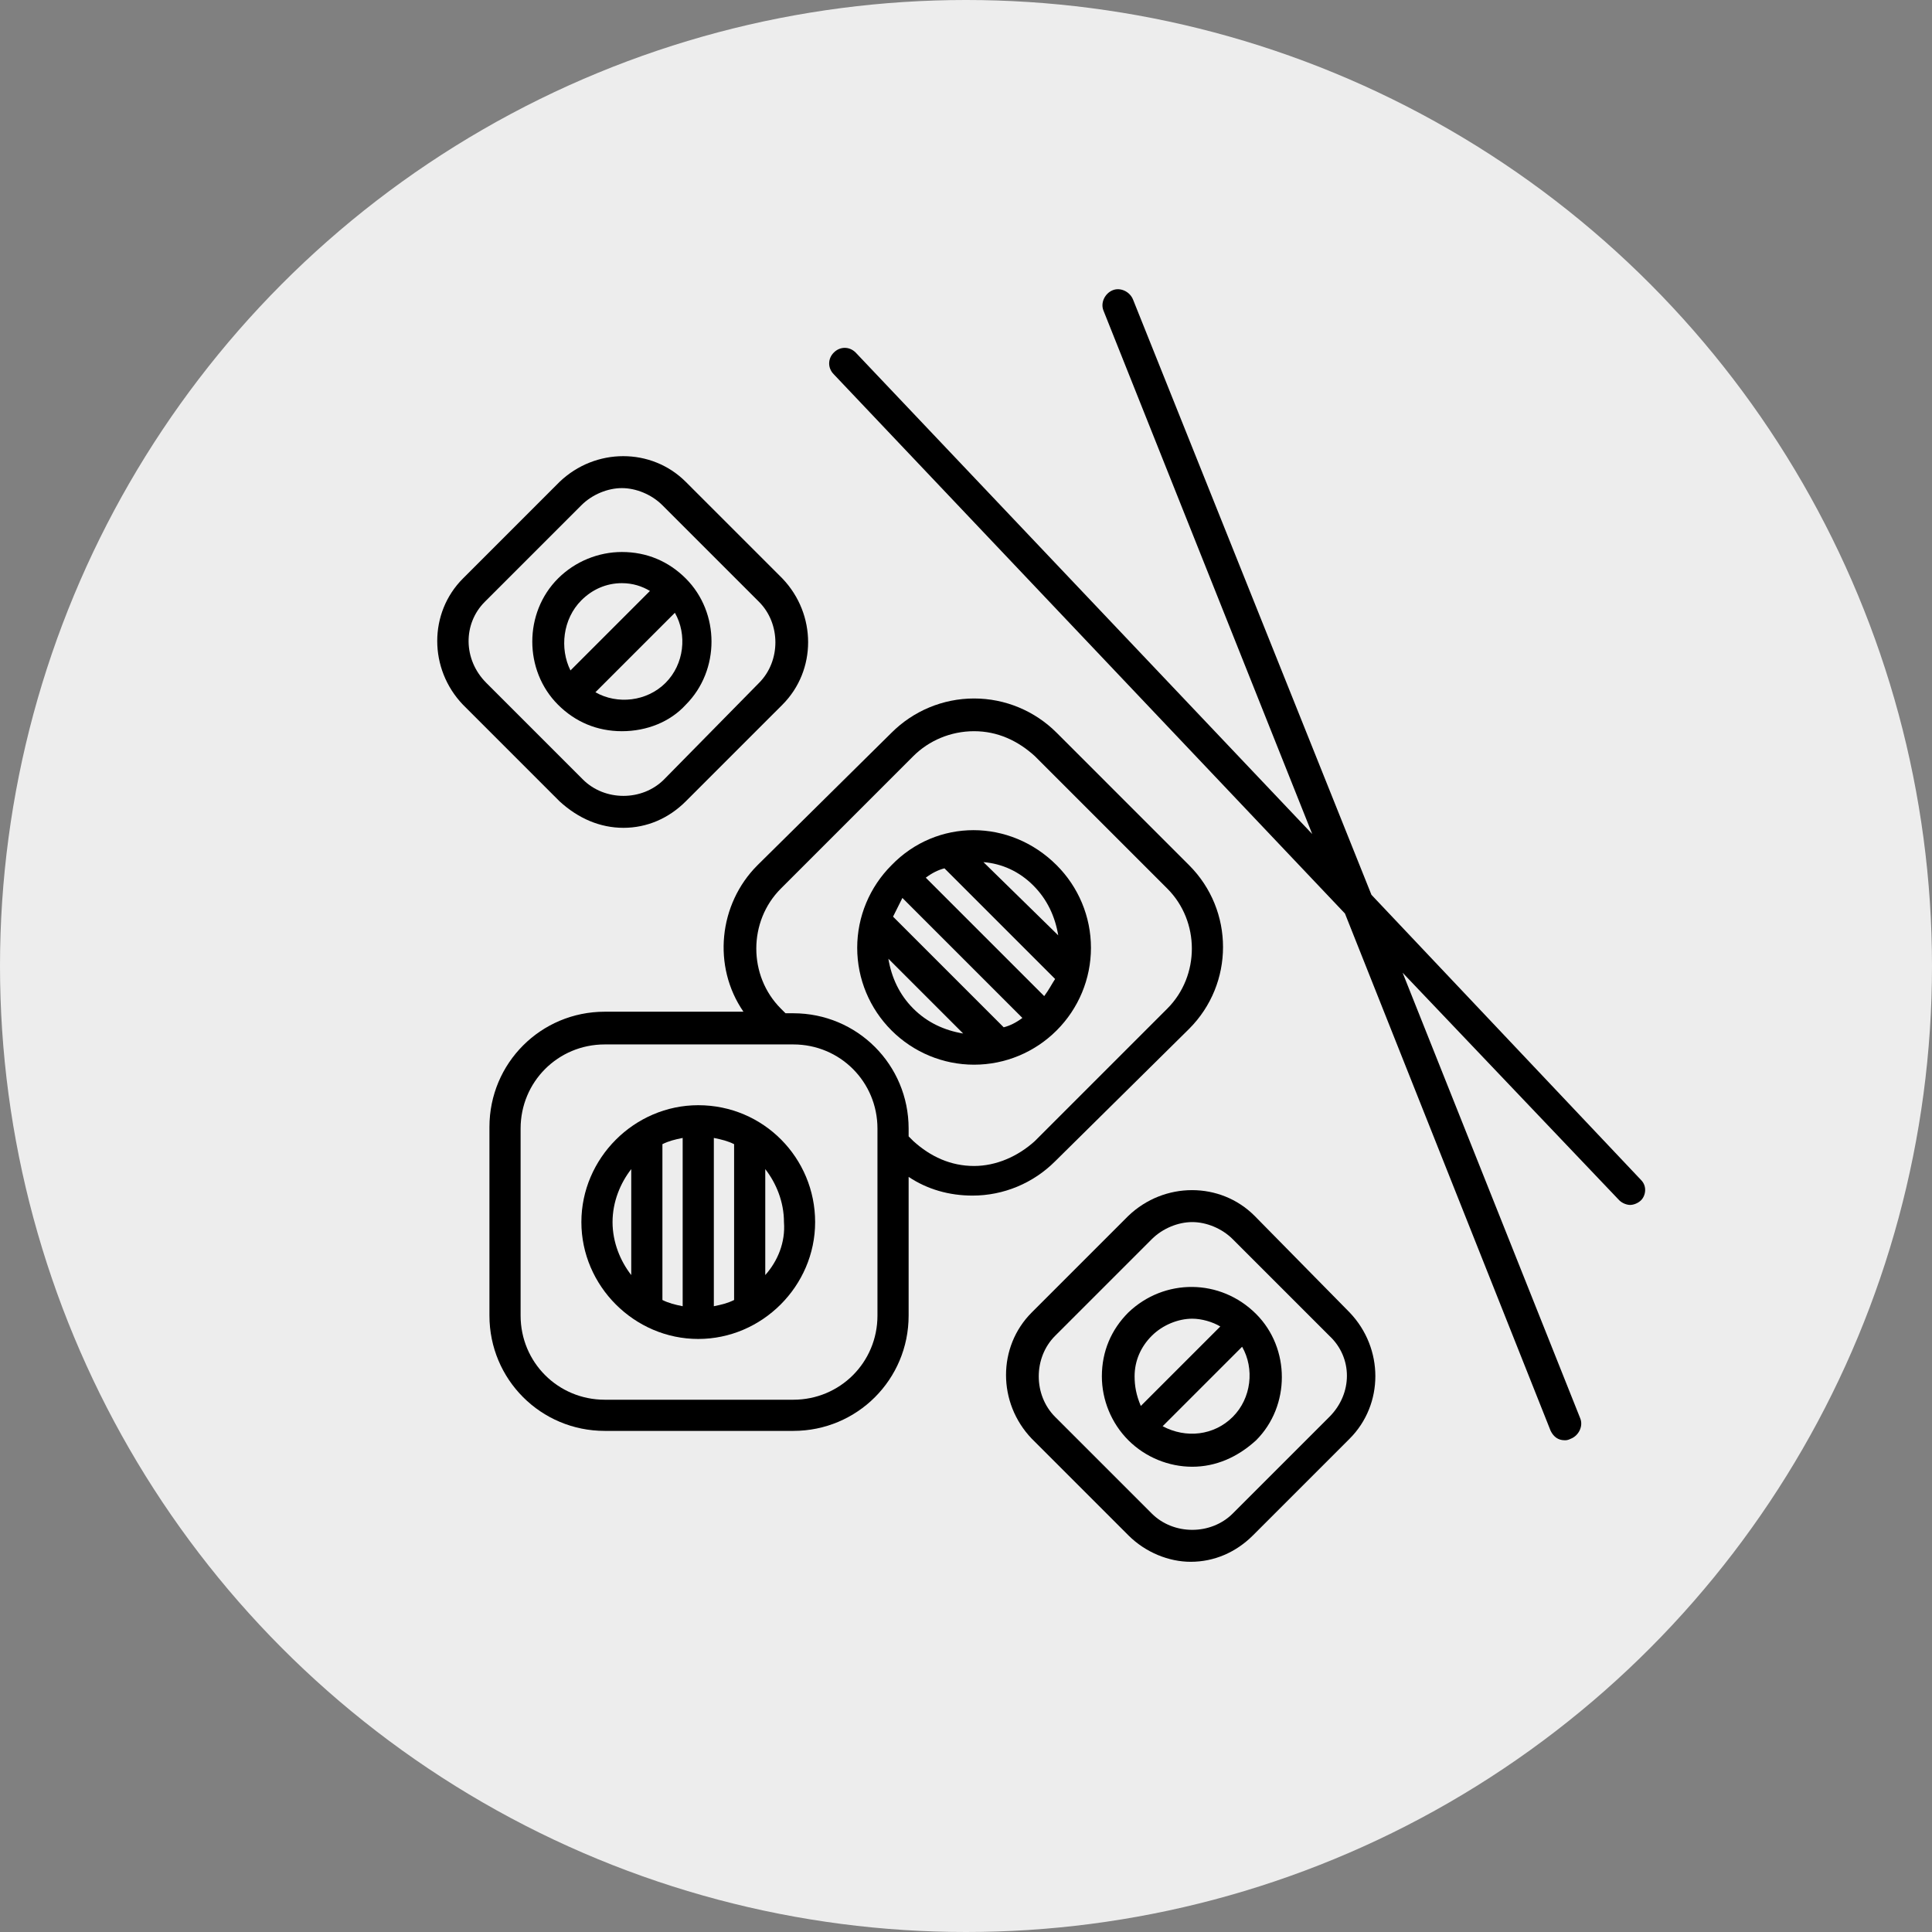
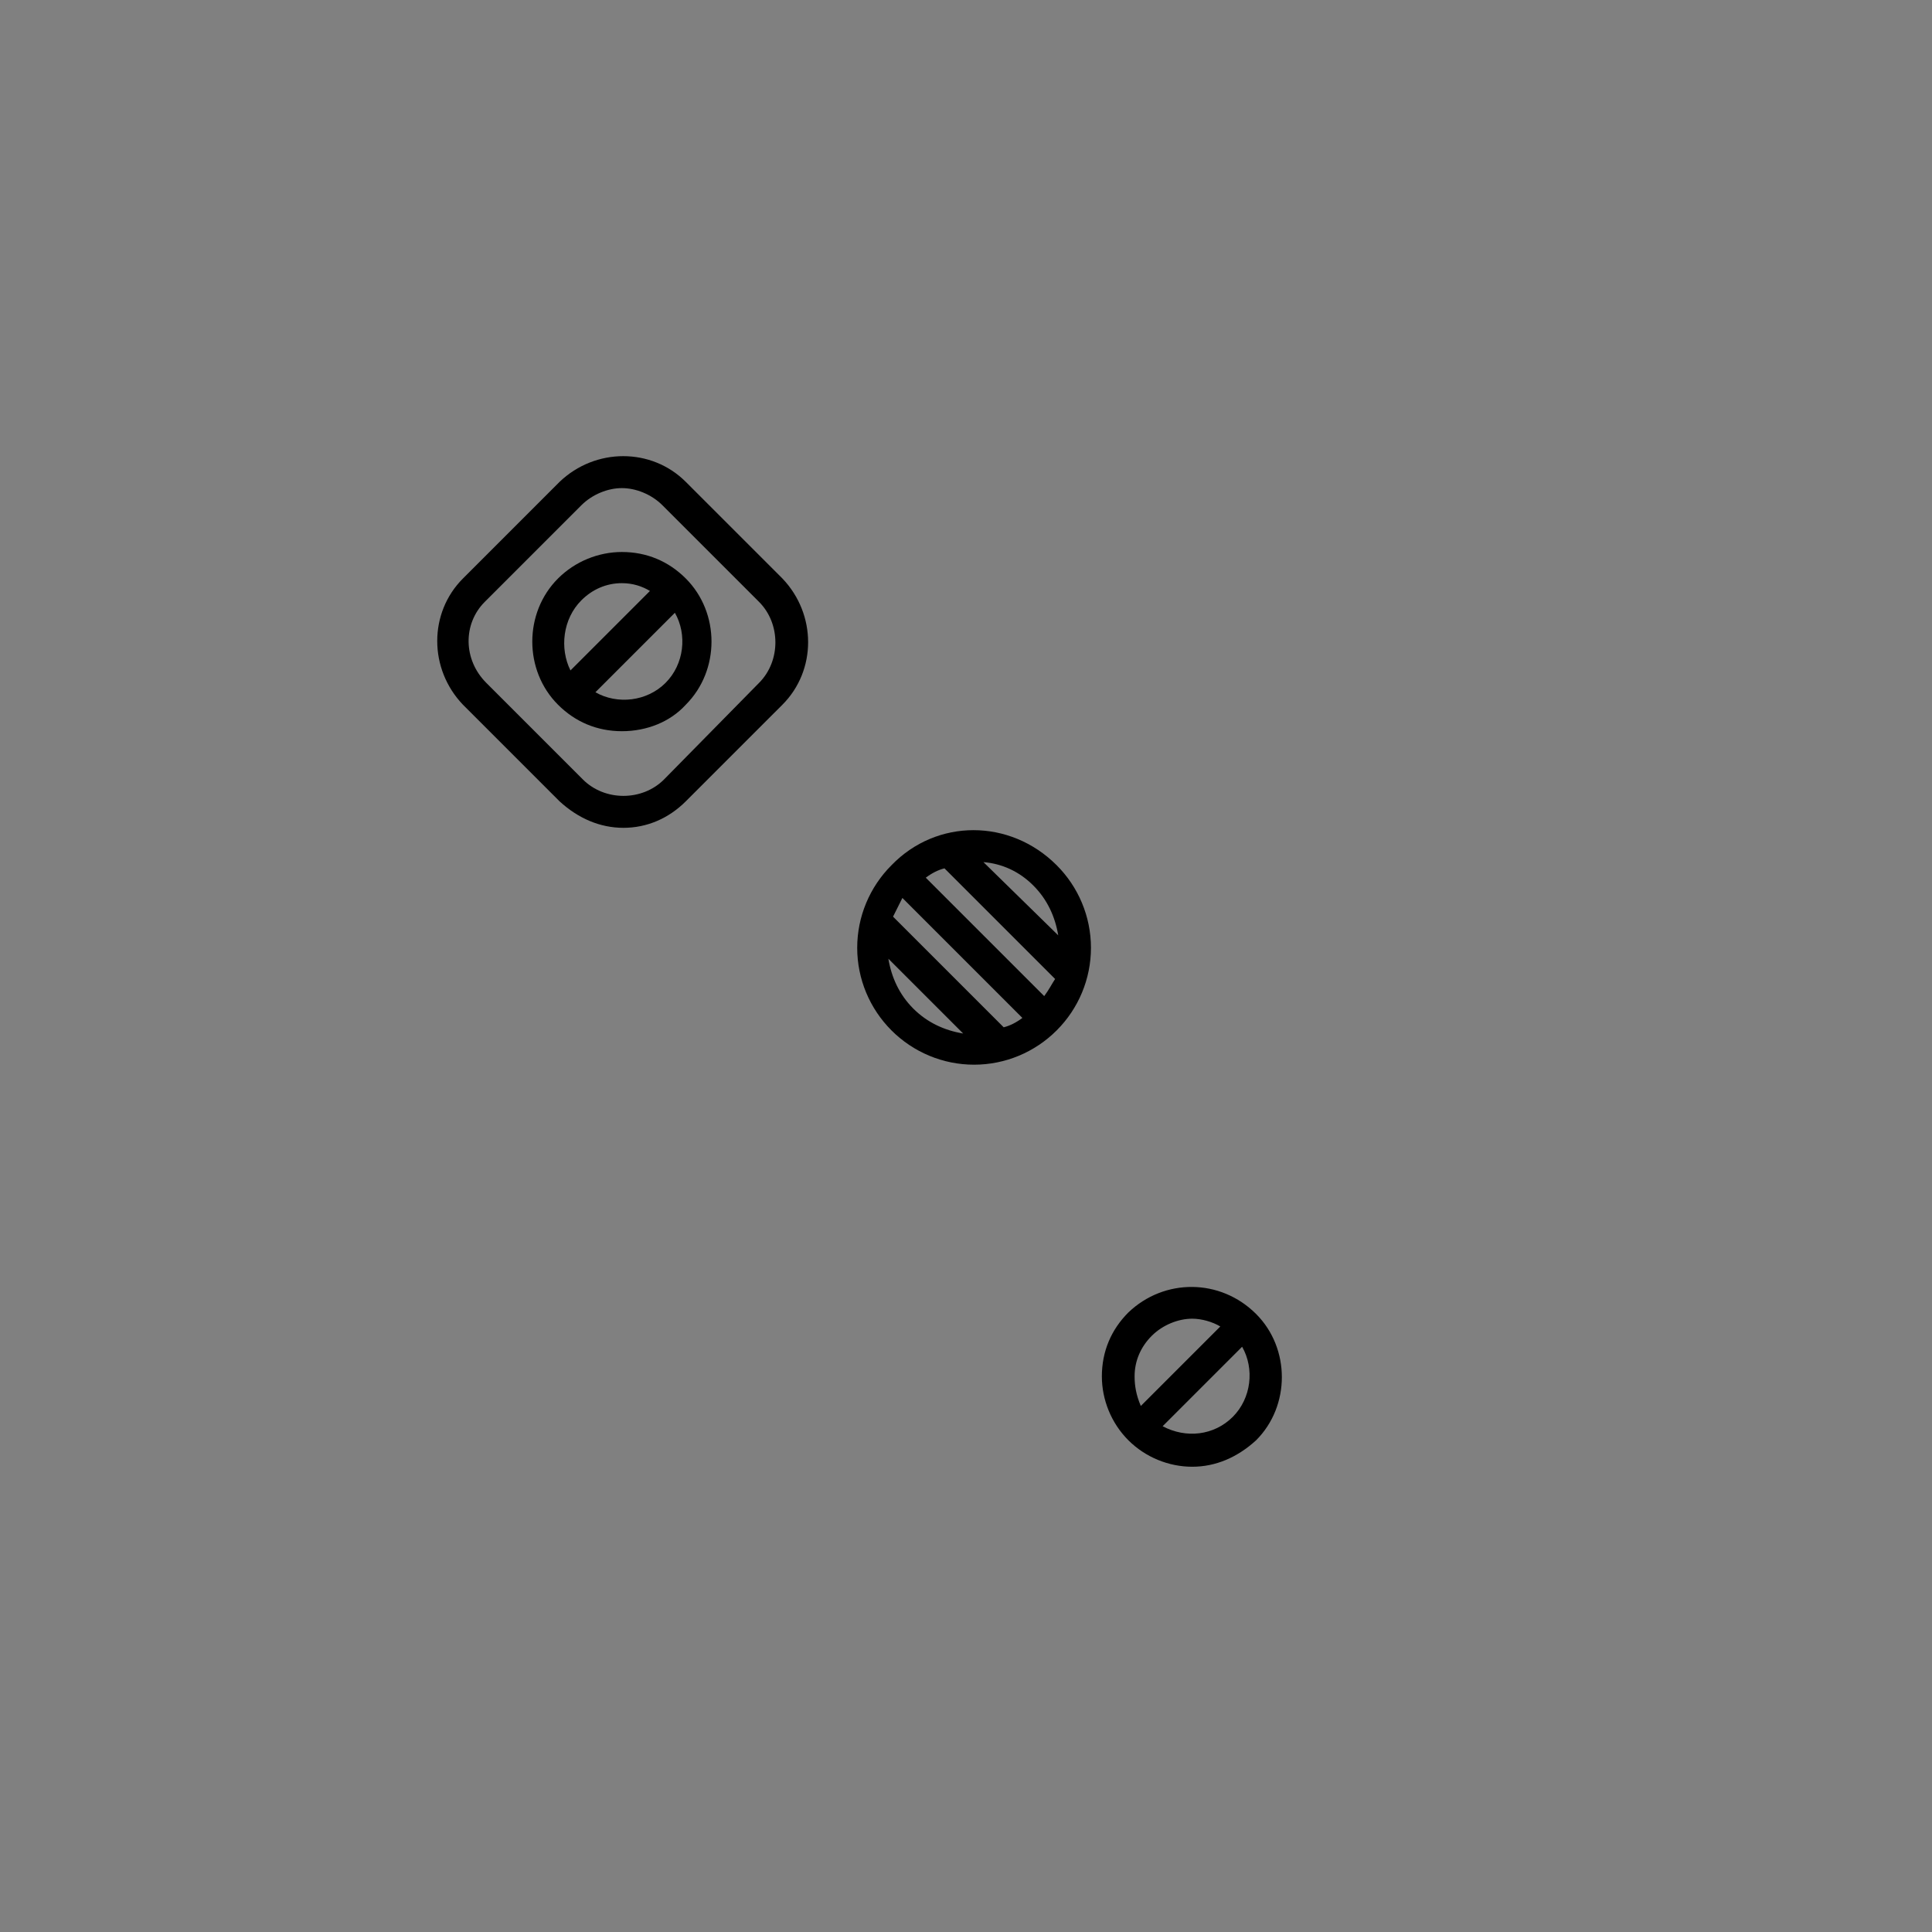
<svg xmlns="http://www.w3.org/2000/svg" width="334" height="334" viewBox="0 0 334 334" fill="none">
  <rect x="0" y="0" width="334" height="334" fill="#808080" stroke="none" />
-   <circle cx="167" cy="167" r="167" fill="#EDEDED" />
-   <path d="M283.701 203.997L237.094 154.696L195.876 51.785C195.337 50.438 193.721 49.63 192.374 50.169C191.027 50.708 190.219 52.324 190.757 53.671L226.857 144.19L147.923 60.945C146.845 59.867 145.229 59.867 144.151 60.945C143.073 62.023 143.073 63.639 144.151 64.716L232.514 157.929L268.075 247.37C268.614 248.448 269.422 248.987 270.5 248.987C270.769 248.987 271.039 248.987 271.578 248.717C272.925 248.179 273.733 246.562 273.194 245.215L242.482 168.166L279.929 207.499C280.468 208.038 281.276 208.307 281.815 208.307C282.354 208.307 283.162 208.038 283.701 207.499C284.509 206.691 284.778 205.074 283.701 203.997Z" fill="black" />
-   <path d="M120.713 191.066C109.668 191.066 100.508 200.225 100.508 211.271C100.508 222.316 109.668 231.476 120.713 231.476C131.759 231.476 140.918 222.316 140.918 211.271C140.918 200.225 132.028 191.066 120.713 191.066ZM109.129 220.43C107.243 218.006 105.896 214.773 105.896 211.271C105.896 207.768 107.243 204.536 109.129 202.111V220.43ZM118.019 225.818C116.672 225.549 115.595 225.279 114.517 224.741V197.801C115.595 197.262 116.672 196.992 118.019 196.723V225.818ZM126.91 224.741C125.832 225.279 124.754 225.549 123.407 225.818V196.723C124.754 196.992 125.832 197.262 126.91 197.801V224.741ZM132.298 220.43V202.111C134.183 204.536 135.53 207.768 135.53 211.271C135.8 214.773 134.453 218.006 132.298 220.43Z" fill="black" />
-   <path d="M205.574 149.578L182.675 126.679C178.904 122.907 173.785 120.752 168.397 120.752C163.009 120.752 157.89 122.907 154.119 126.679L130.95 149.578C124.215 156.313 123.138 167.089 128.526 174.902H104.549C93.504 174.902 84.613 183.792 84.613 194.837V227.435C84.613 238.48 93.504 247.37 104.549 247.37H137.146C148.192 247.37 157.082 238.48 157.082 227.435V203.458C160.315 205.613 164.087 206.691 168.128 206.691C173.516 206.691 178.634 204.536 182.406 200.764L205.574 177.865C213.387 170.052 213.387 157.39 205.574 149.578ZM151.694 227.435C151.694 235.517 145.228 241.982 137.146 241.982H104.549C96.467 241.982 90.001 235.517 90.001 227.435V195.107C90.001 187.025 96.467 180.559 104.549 180.559H137.146C145.228 180.559 151.694 187.025 151.694 195.107V227.435ZM201.803 174.363L178.904 197.262C175.94 199.956 172.169 201.572 168.397 201.572C164.356 201.572 160.854 199.956 157.89 197.262L157.082 196.454V195.107C157.082 184.061 148.192 175.171 137.146 175.171H135.799L134.991 174.363C129.334 168.705 129.334 159.276 134.991 153.619L157.89 130.72C160.584 128.026 164.356 126.409 168.397 126.409C172.438 126.409 175.94 128.026 178.904 130.72L201.803 153.619C207.46 159.276 207.46 168.705 201.803 174.363Z" fill="black" />
  <path d="M182.675 149.578C174.593 141.496 161.931 141.496 154.119 149.578C150.347 153.349 148.192 158.468 148.192 163.856C148.192 169.244 150.347 174.363 154.119 178.134C157.89 181.906 163.009 184.061 168.397 184.061C173.785 184.061 178.904 181.906 182.675 178.134C186.447 174.363 188.602 169.244 188.602 163.856C188.602 158.468 186.447 153.349 182.675 149.578ZM157.89 174.363C155.466 171.938 154.119 168.975 153.58 165.742L166.511 178.673C163.278 178.134 160.315 176.787 157.89 174.363ZM173.516 177.596L154.388 158.468C154.927 157.39 155.466 156.313 156.005 155.235L176.748 175.979C175.671 176.787 174.593 177.326 173.516 177.596ZM180.52 172.207L160.046 151.733C161.123 150.925 162.201 150.386 163.278 150.117L182.406 169.244C181.867 170.052 181.328 171.13 180.52 172.207ZM170.013 149.039C173.246 149.308 176.21 150.655 178.634 153.08C181.059 155.505 182.406 158.468 182.945 161.701L170.013 149.039Z" fill="black" />
  <path d="M135.261 100.008L118.558 83.305C112.631 77.378 102.933 77.378 96.736 83.305L80.034 100.008C74.107 105.935 74.107 115.633 80.034 121.83L96.736 138.532C99.969 141.496 103.741 143.112 107.782 143.112C111.823 143.112 115.594 141.496 118.558 138.532L135.261 121.83C141.187 115.903 141.187 106.204 135.261 100.008ZM131.22 118.058L114.786 134.761C111.015 138.532 104.549 138.532 100.777 134.761L84.075 118.058C80.034 114.017 80.034 107.821 83.805 104.049L100.508 87.346C102.394 85.46 105.088 84.383 107.512 84.383C109.937 84.383 112.631 85.46 114.517 87.346L131.22 104.049C134.991 107.821 134.991 114.286 131.22 118.058Z" fill="black" />
  <path d="M118.558 100.008C115.595 97.045 111.823 95.428 107.513 95.428C103.472 95.428 99.43 97.045 96.467 100.008C90.54 105.935 90.54 115.903 96.467 121.83C99.43 124.793 103.202 126.409 107.513 126.409C111.823 126.409 115.864 124.793 118.558 121.83C124.485 115.903 124.485 105.935 118.558 100.008ZM100.508 103.78C102.394 101.894 104.819 100.816 107.513 100.816C109.398 100.816 111.015 101.355 112.362 102.163L98.622 115.903C96.737 112.131 97.275 107.013 100.508 103.78ZM115.056 118.058C111.823 121.291 106.704 121.83 102.933 119.674L116.672 105.935C118.827 109.707 118.289 114.825 115.056 118.058Z" fill="black" />
-   <path d="M233.323 226.896L216.889 210.193C210.963 204.266 201.264 204.266 195.068 210.193L178.365 226.896C172.438 232.823 172.438 242.521 178.365 248.717L195.068 265.42C198.031 268.384 202.072 270 205.844 270C209.885 270 213.657 268.384 216.62 265.42L233.323 248.717C239.25 242.79 239.25 233.092 233.323 226.896ZM229.821 244.946L213.118 261.649C209.346 265.42 202.881 265.42 199.109 261.649L182.406 244.946C178.634 241.174 178.634 234.708 182.406 230.937L199.109 214.234C200.995 212.348 203.689 211.271 206.113 211.271C208.538 211.271 211.232 212.348 213.118 214.234L229.821 230.937C233.862 234.708 233.862 240.905 229.821 244.946Z" fill="black" />
  <path d="M217.159 227.165C210.963 220.969 201.264 220.969 195.068 226.896C192.105 229.859 190.488 233.631 190.488 237.941C190.488 241.982 192.105 246.023 195.068 248.987C198.032 251.95 202.073 253.567 206.114 253.567C210.155 253.567 213.926 251.95 217.159 248.987C223.086 243.06 223.086 233.092 217.159 227.165ZM196.146 237.941C196.146 235.247 197.223 232.823 199.109 230.937C200.995 229.051 203.689 227.973 206.114 227.973C207.73 227.973 209.616 228.512 210.963 229.32L197.223 243.06C196.415 241.174 196.146 239.558 196.146 237.941ZM213.118 244.946C209.885 248.179 205.036 248.717 200.995 246.562L214.734 232.823C216.89 236.594 216.351 241.713 213.118 244.946Z" fill="black" />
</svg>